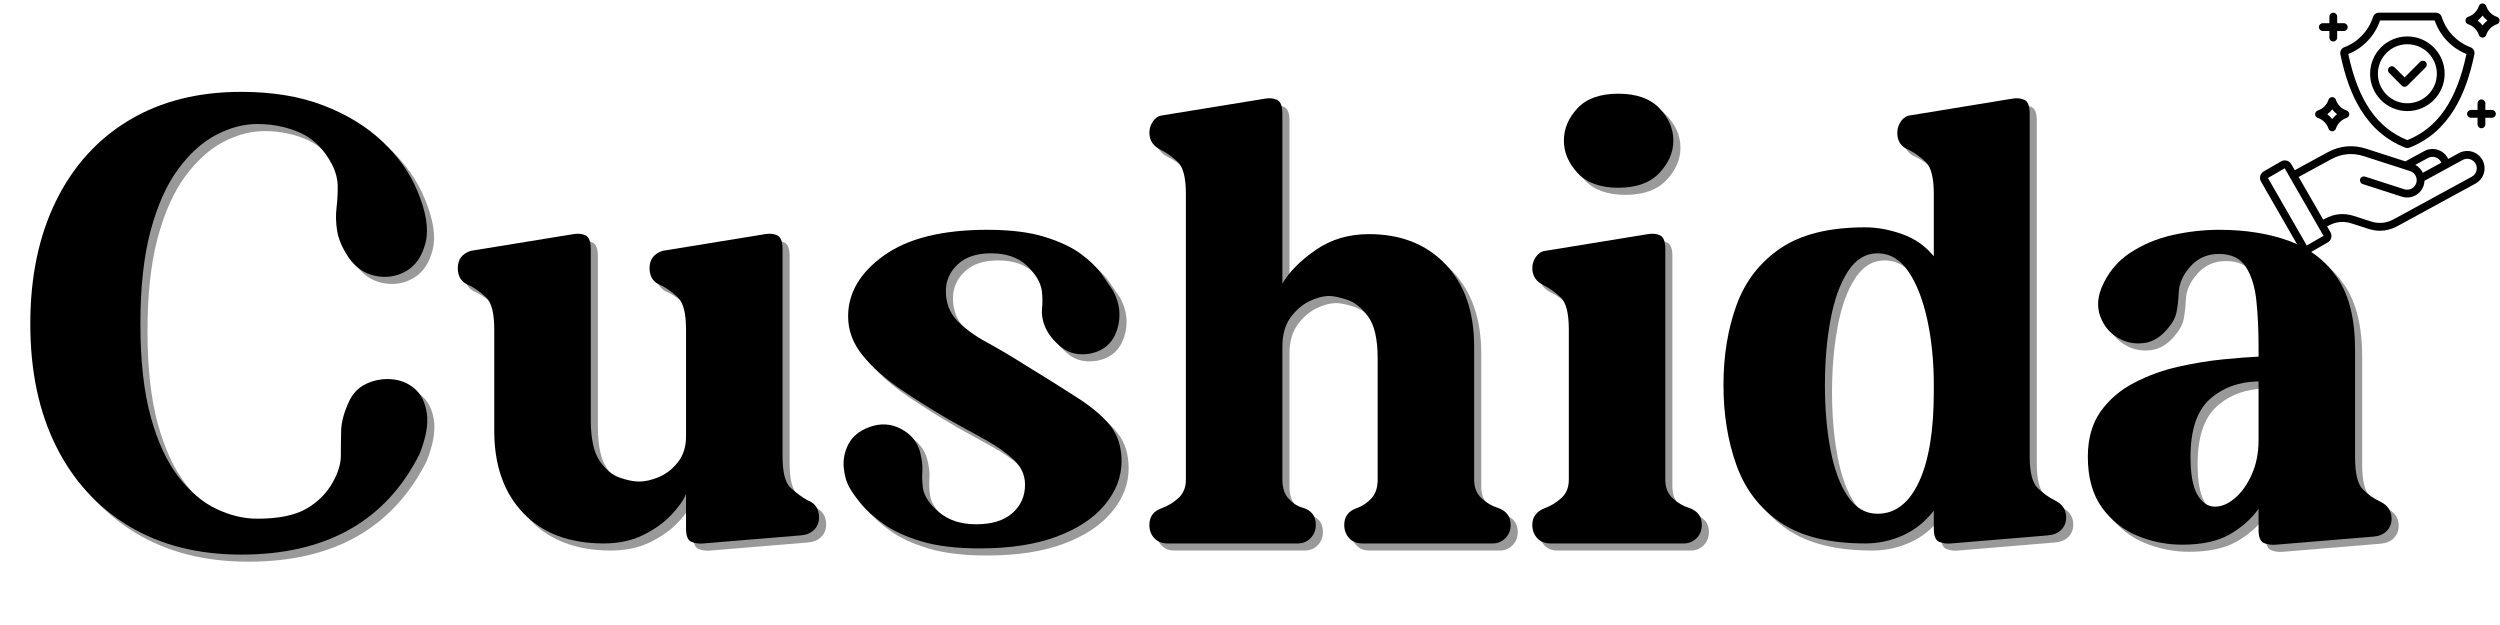
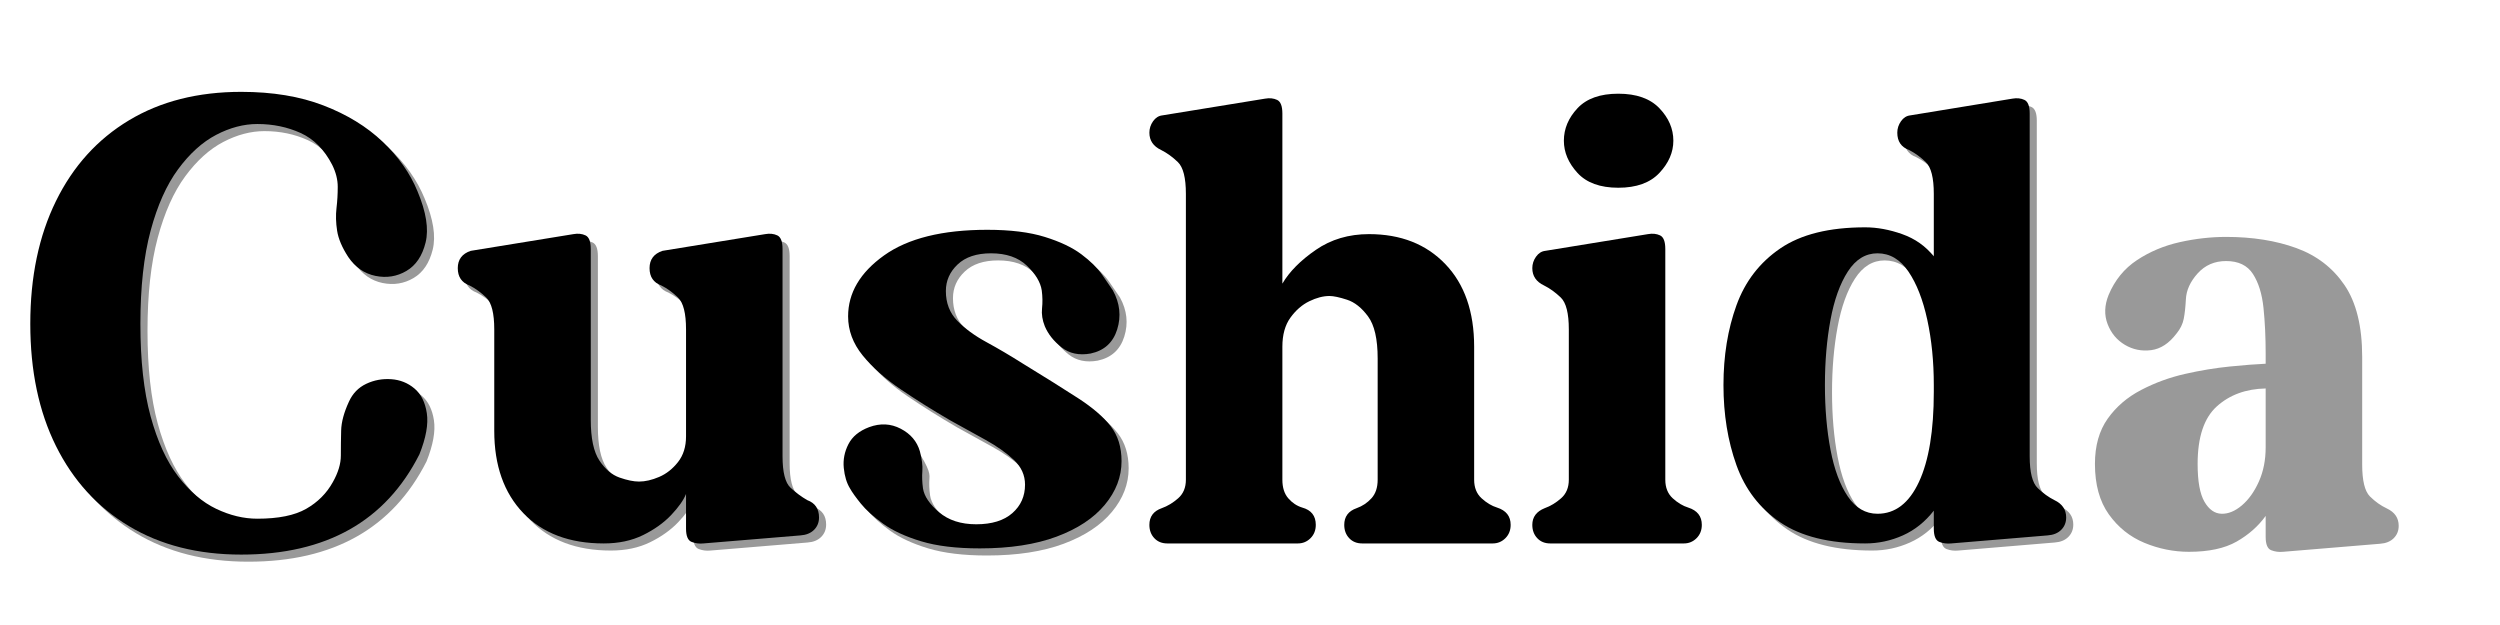
<svg xmlns="http://www.w3.org/2000/svg" version="1.0" preserveAspectRatio="xMidYMid meet" height="500" viewBox="0 0 1500 375" zoomAndPan="magnify" width="2000">
  <defs>
    <g />
    <clipPath id="d0a89bac49">
-       <path clip-rule="nonzero" d="M 1355.812 2.066 L 1499.812 2.066 L 1499.812 152.066 L 1355.812 152.066 Z M 1355.812 2.066" />
-     </clipPath>
+       </clipPath>
  </defs>
  <g fill-opacity="0.4" fill="#000000">
    <g transform="translate(15.018, 330.331)">
      <g>
        <path d="M 198.578 -85 C 200.805 -89.945 204.27 -93.535 208.969 -95.766 C 213.664 -97.992 218.676 -98.922 224 -98.547 C 229.32 -98.172 233.961 -96.312 237.922 -92.969 C 241.879 -89.633 244.352 -84.688 245.344 -78.125 C 246.332 -71.57 244.848 -63.348 240.891 -53.453 C 220.598 -13.359 184.969 6.688 134 6.688 C 108.008 6.688 85.551 0.992 66.625 -10.391 C 47.695 -21.773 33.098 -37.797 22.828 -58.453 C 12.555 -79.117 7.422 -103.555 7.422 -131.766 C 7.422 -159.973 12.555 -184.531 22.828 -205.438 C 33.098 -226.352 47.695 -242.5 66.625 -253.875 C 85.551 -265.258 108.008 -270.953 134 -270.953 C 152.801 -270.953 169.254 -268.227 183.359 -262.781 C 197.461 -257.344 209.273 -250.109 218.797 -241.078 C 228.328 -232.047 235.32 -222.086 239.781 -211.203 C 244.977 -198.828 246.586 -188.617 244.609 -180.578 C 242.629 -172.535 238.789 -166.844 233.094 -163.5 C 227.406 -160.156 221.219 -159.164 214.531 -160.531 C 207.852 -161.895 202.41 -165.672 198.203 -171.859 C 194.492 -177.547 192.266 -182.801 191.516 -187.625 C 190.773 -192.445 190.648 -196.961 191.141 -201.172 C 191.641 -205.379 191.891 -209.645 191.891 -213.969 C 191.891 -218.301 190.781 -222.695 188.562 -227.156 C 183.852 -236.312 177.539 -242.68 169.625 -246.266 C 161.707 -249.859 153.047 -251.656 143.641 -251.656 C 135.473 -251.656 127.242 -249.488 118.953 -245.156 C 110.672 -240.82 103.062 -233.953 96.125 -224.547 C 89.195 -215.148 83.691 -202.844 79.609 -187.625 C 75.523 -172.406 73.484 -153.785 73.484 -131.766 C 73.484 -109.742 75.523 -91.242 79.609 -76.266 C 83.691 -61.297 89.195 -49.297 96.125 -40.266 C 103.062 -31.234 110.672 -24.738 118.953 -20.781 C 127.242 -16.82 135.473 -14.844 143.641 -14.844 C 156.266 -14.844 166.039 -16.82 172.969 -20.781 C 179.895 -24.738 185.211 -30.062 188.922 -36.75 C 192.141 -42.438 193.75 -47.754 193.75 -52.703 C 193.75 -57.648 193.812 -62.66 193.938 -67.734 C 194.062 -72.805 195.609 -78.562 198.578 -85 Z M 198.578 -85" />
      </g>
    </g>
  </g>
  <g fill-opacity="0.4" fill="#000000">
    <g transform="translate(275.211, 330.331)">
      <g>
        <path d="M 213.422 -25.984 C 218.117 -24.254 220.469 -20.789 220.469 -15.594 C 220.469 -12.625 219.477 -10.148 217.5 -8.172 C 215.52 -6.191 212.801 -5.078 209.344 -4.828 L 151.062 0 C 148.594 0.25 146.242 -0.055 144.016 -0.922 C 141.785 -1.797 140.672 -4.457 140.672 -8.906 L 140.672 -29.688 C 139.191 -25.977 136.223 -21.77 131.766 -17.062 C 127.305 -12.363 121.676 -8.344 114.875 -5 C 108.07 -1.664 100.219 0 91.312 0 C 70.77 0 54.68 -6.062 43.047 -18.188 C 31.422 -30.312 25.609 -46.766 25.609 -67.547 L 25.609 -128.422 C 25.609 -138.078 24 -144.453 20.781 -147.547 C 17.562 -150.641 14.223 -153.051 10.766 -154.781 C 6.066 -156.508 3.719 -159.973 3.719 -165.172 C 3.719 -170.367 6.312 -173.832 11.5 -175.562 L 73.125 -185.594 C 75.844 -186.082 78.254 -185.832 80.359 -184.844 C 82.461 -183.852 83.516 -181.129 83.516 -176.672 L 83.516 -74.234 C 83.516 -63.098 85.242 -54.93 88.703 -49.734 C 92.172 -44.535 96.191 -41.133 100.766 -39.531 C 105.348 -37.926 109.25 -37.125 112.469 -37.125 C 116.176 -37.125 120.195 -38.051 124.531 -39.906 C 128.863 -41.758 132.633 -44.727 135.844 -48.812 C 139.062 -52.895 140.672 -58.031 140.672 -64.219 L 140.672 -128.422 C 140.672 -138.078 139.062 -144.453 135.844 -147.547 C 132.633 -150.641 129.297 -153.051 125.828 -154.781 C 121.129 -156.508 118.781 -159.973 118.781 -165.172 C 118.781 -170.367 121.375 -173.832 126.562 -175.562 L 188.188 -185.594 C 190.906 -186.082 193.316 -185.832 195.422 -184.844 C 197.523 -183.852 198.578 -181.129 198.578 -176.672 L 198.578 -52.328 C 198.578 -42.68 200.188 -36.375 203.406 -33.406 C 206.625 -30.438 209.961 -27.961 213.422 -25.984 Z M 213.422 -25.984" />
      </g>
    </g>
  </g>
  <g fill-opacity="0.4" fill="#000000">
    <g transform="translate(503.112, 330.331)">
      <g>
-         <path d="M 114.688 -108.016 C 128.051 -99.848 139.125 -92.914 147.906 -87.219 C 156.695 -81.531 163.254 -75.898 167.578 -70.328 C 171.91 -64.766 174.078 -57.773 174.078 -49.359 C 174.078 -39.961 170.734 -31.242 164.047 -23.203 C 157.367 -15.16 147.719 -8.785 135.094 -4.078 C 122.477 0.617 107.141 2.969 89.078 2.969 C 74.973 2.969 63.219 1.547 53.812 -1.297 C 44.414 -4.141 36.805 -7.664 30.984 -11.875 C 25.172 -16.082 20.719 -20.102 17.625 -23.938 C 14.531 -27.77 12.367 -30.801 11.141 -33.031 C 9.16 -36.25 7.922 -40.332 7.422 -45.281 C 6.93 -50.227 7.859 -54.988 10.203 -59.562 C 12.555 -64.145 16.703 -67.551 22.641 -69.781 C 29.316 -72.25 35.625 -71.938 41.562 -68.844 C 47.508 -65.758 51.348 -61.242 53.078 -55.297 C 54.316 -50.598 54.812 -46.641 54.562 -43.422 C 54.312 -40.211 54.438 -36.75 54.938 -33.031 C 55.676 -28.332 58.891 -23.566 64.578 -18.734 C 70.273 -13.91 77.703 -11.5 86.859 -11.5 C 96.254 -11.5 103.488 -13.727 108.562 -18.188 C 113.633 -22.645 116.172 -28.336 116.172 -35.266 C 116.172 -40.953 113.941 -45.898 109.484 -50.109 C 105.035 -54.316 99.348 -58.336 92.422 -62.172 C 85.492 -66.004 78.441 -69.898 71.266 -73.859 C 60.617 -80.047 50.656 -86.297 41.375 -92.609 C 32.102 -98.922 24.555 -105.66 18.734 -112.828 C 12.922 -120.004 10.016 -127.801 10.016 -136.219 C 10.016 -150.32 17.191 -162.508 31.547 -172.781 C 45.898 -183.051 66.562 -188.188 93.531 -188.188 C 107.395 -188.188 118.898 -186.758 128.047 -183.906 C 137.203 -181.062 144.504 -177.598 149.953 -173.516 C 155.398 -169.441 159.547 -165.363 162.391 -161.281 C 165.234 -157.195 167.398 -154.039 168.891 -151.812 C 173.086 -144.133 173.945 -136.336 171.469 -128.422 C 169 -120.504 163.68 -115.68 155.516 -113.953 C 148.586 -112.711 142.773 -113.945 138.078 -117.656 C 133.379 -121.375 130.035 -125.582 128.047 -130.281 C 126.566 -133.988 126.008 -137.57 126.375 -141.031 C 126.75 -144.5 126.691 -148.094 126.203 -151.812 C 125.453 -156.758 122.477 -161.707 117.281 -166.656 C 112.094 -171.602 104.922 -174.078 95.766 -174.078 C 87.098 -174.078 80.414 -171.848 75.719 -167.391 C 71.02 -162.941 68.672 -157.625 68.672 -151.438 C 68.672 -144.258 70.957 -138.316 75.531 -133.609 C 80.113 -128.91 85.93 -124.645 92.984 -120.812 C 100.035 -116.977 107.27 -112.711 114.688 -108.016 Z M 114.688 -108.016" />
+         <path d="M 114.688 -108.016 C 128.051 -99.848 139.125 -92.914 147.906 -87.219 C 156.695 -81.531 163.254 -75.898 167.578 -70.328 C 171.91 -64.766 174.078 -57.773 174.078 -49.359 C 174.078 -39.961 170.734 -31.242 164.047 -23.203 C 157.367 -15.16 147.719 -8.785 135.094 -4.078 C 122.477 0.617 107.141 2.969 89.078 2.969 C 74.973 2.969 63.219 1.547 53.812 -1.297 C 44.414 -4.141 36.805 -7.664 30.984 -11.875 C 25.172 -16.082 20.719 -20.102 17.625 -23.938 C 14.531 -27.77 12.367 -30.801 11.141 -33.031 C 9.16 -36.25 7.922 -40.332 7.422 -45.281 C 6.93 -50.227 7.859 -54.988 10.203 -59.562 C 12.555 -64.145 16.703 -67.551 22.641 -69.781 C 29.316 -72.25 35.625 -71.938 41.562 -68.844 C 54.316 -50.598 54.812 -46.641 54.562 -43.422 C 54.312 -40.211 54.438 -36.75 54.938 -33.031 C 55.676 -28.332 58.891 -23.566 64.578 -18.734 C 70.273 -13.91 77.703 -11.5 86.859 -11.5 C 96.254 -11.5 103.488 -13.727 108.562 -18.188 C 113.633 -22.645 116.172 -28.336 116.172 -35.266 C 116.172 -40.953 113.941 -45.898 109.484 -50.109 C 105.035 -54.316 99.348 -58.336 92.422 -62.172 C 85.492 -66.004 78.441 -69.898 71.266 -73.859 C 60.617 -80.047 50.656 -86.297 41.375 -92.609 C 32.102 -98.922 24.555 -105.66 18.734 -112.828 C 12.922 -120.004 10.016 -127.801 10.016 -136.219 C 10.016 -150.32 17.191 -162.508 31.547 -172.781 C 45.898 -183.051 66.562 -188.188 93.531 -188.188 C 107.395 -188.188 118.898 -186.758 128.047 -183.906 C 137.203 -181.062 144.504 -177.598 149.953 -173.516 C 155.398 -169.441 159.547 -165.363 162.391 -161.281 C 165.234 -157.195 167.398 -154.039 168.891 -151.812 C 173.086 -144.133 173.945 -136.336 171.469 -128.422 C 169 -120.504 163.68 -115.68 155.516 -113.953 C 148.586 -112.711 142.773 -113.945 138.078 -117.656 C 133.379 -121.375 130.035 -125.582 128.047 -130.281 C 126.566 -133.988 126.008 -137.57 126.375 -141.031 C 126.75 -144.5 126.691 -148.094 126.203 -151.812 C 125.453 -156.758 122.477 -161.707 117.281 -166.656 C 112.094 -171.602 104.922 -174.078 95.766 -174.078 C 87.098 -174.078 80.414 -171.848 75.719 -167.391 C 71.02 -162.941 68.672 -157.625 68.672 -151.438 C 68.672 -144.258 70.957 -138.316 75.531 -133.609 C 80.113 -128.91 85.93 -124.645 92.984 -120.812 C 100.035 -116.977 107.27 -112.711 114.688 -108.016 Z M 114.688 -108.016" />
      </g>
    </g>
  </g>
  <g fill-opacity="0.4" fill="#000000">
    <g transform="translate(686.472, 330.331)">
      <g>
-         <path d="M 216.016 -21.531 C 221.461 -19.801 224.188 -16.336 224.188 -11.141 C 224.188 -7.922 223.133 -5.258 221.031 -3.156 C 218.926 -1.051 216.391 0 213.422 0 L 135.109 0 C 131.891 0 129.289 -1.051 127.312 -3.156 C 125.332 -5.258 124.344 -7.922 124.344 -11.141 C 124.344 -16.086 126.816 -19.426 131.766 -21.156 C 135.234 -22.395 138.203 -24.375 140.672 -27.094 C 143.148 -29.812 144.391 -33.523 144.391 -38.234 L 144.391 -110.984 C 144.391 -122.609 142.469 -131.02 138.625 -136.219 C 134.789 -141.414 130.582 -144.754 126 -146.234 C 121.426 -147.723 117.906 -148.469 115.438 -148.469 C 111.719 -148.469 107.691 -147.414 103.359 -145.312 C 99.035 -143.207 95.266 -139.926 92.047 -135.469 C 88.828 -131.02 87.219 -125.207 87.219 -118.031 L 87.219 -38.234 C 87.219 -33.523 88.395 -29.812 90.75 -27.094 C 93.102 -24.375 95.891 -22.52 99.109 -21.531 C 104.547 -20.039 107.266 -16.578 107.266 -11.141 C 107.266 -7.922 106.211 -5.258 104.109 -3.156 C 102.004 -1.051 99.469 0 96.5 0 L 18.188 0 C 14.969 0 12.367 -1.051 10.391 -3.156 C 8.41 -5.258 7.422 -7.922 7.422 -11.141 C 7.422 -16.086 9.895 -19.426 14.844 -21.156 C 18.312 -22.395 21.594 -24.375 24.688 -27.094 C 27.781 -29.812 29.328 -33.523 29.328 -38.234 L 29.328 -209.719 C 29.328 -219.363 27.719 -225.734 24.5 -228.828 C 21.281 -231.922 17.938 -234.332 14.469 -236.062 C 9.77 -238.289 7.422 -241.754 7.422 -246.453 C 7.422 -248.93 8.16 -251.223 9.641 -253.328 C 11.129 -255.43 12.988 -256.602 15.219 -256.844 L 76.828 -266.875 C 79.555 -267.363 81.969 -267.113 84.062 -266.125 C 86.164 -265.133 87.219 -262.414 87.219 -257.969 L 87.219 -155.891 C 91.426 -163.066 98.109 -169.812 107.266 -176.125 C 116.422 -182.438 127.062 -185.594 139.188 -185.594 C 158.238 -185.594 173.516 -179.586 185.016 -167.578 C 196.523 -155.578 202.281 -139.062 202.281 -118.031 L 202.281 -38.234 C 202.281 -33.523 203.766 -29.812 206.734 -27.094 C 209.711 -24.375 212.805 -22.52 216.016 -21.531 Z M 216.016 -21.531" />
-       </g>
+         </g>
    </g>
  </g>
  <g fill-opacity="0.4" fill="#000000">
    <g transform="translate(916.229, 330.331)">
      <g>
-         <path d="M 59.016 -213.422 C 48.129 -213.422 39.961 -216.391 34.516 -222.328 C 29.078 -228.266 26.359 -234.703 26.359 -241.641 C 26.359 -248.805 29.078 -255.297 34.516 -261.109 C 39.961 -266.93 48.129 -269.844 59.016 -269.844 C 69.898 -269.844 78.125 -266.93 83.688 -261.109 C 89.258 -255.297 92.047 -248.805 92.047 -241.641 C 92.047 -234.703 89.258 -228.266 83.688 -222.328 C 78.125 -216.391 69.898 -213.422 59.016 -213.422 Z M 100.953 -21.531 C 106.398 -19.801 109.125 -16.336 109.125 -11.141 C 109.125 -7.922 108.07 -5.258 105.969 -3.156 C 103.863 -1.051 101.328 0 98.359 0 L 18.188 0 C 14.969 0 12.367 -1.051 10.391 -3.156 C 8.41 -5.258 7.422 -7.922 7.422 -11.141 C 7.422 -15.836 9.895 -19.176 14.844 -21.156 C 18.312 -22.395 21.594 -24.375 24.688 -27.094 C 27.781 -29.812 29.328 -33.523 29.328 -38.234 L 29.328 -128.422 C 29.328 -138.078 27.719 -144.453 24.5 -147.547 C 21.281 -150.641 17.938 -153.051 14.469 -154.781 C 9.77 -157.008 7.422 -160.473 7.422 -165.172 C 7.422 -167.648 8.16 -169.938 9.641 -172.031 C 11.129 -174.133 12.988 -175.312 15.219 -175.562 L 76.828 -185.594 C 79.555 -186.082 81.969 -185.832 84.062 -184.844 C 86.164 -183.852 87.219 -181.129 87.219 -176.672 L 87.219 -38.234 C 87.219 -33.523 88.703 -29.812 91.672 -27.094 C 94.648 -24.375 97.742 -22.52 100.953 -21.531 Z M 100.953 -21.531" />
-       </g>
+         </g>
    </g>
  </g>
  <g fill-opacity="0.4" fill="#000000">
    <g transform="translate(1030.922, 330.331)">
      <g>
        <path d="M 206 -25.984 C 210.695 -23.754 213.047 -20.289 213.047 -15.594 C 213.047 -12.625 212.055 -10.148 210.078 -8.172 C 208.098 -6.191 205.379 -5.078 201.922 -4.828 L 144.016 0 C 141.535 0.25 139.18 -0.055 136.953 -0.922 C 134.734 -1.797 133.625 -4.457 133.625 -8.906 L 133.625 -19.672 C 128.426 -12.992 122.238 -8.047 115.062 -4.828 C 107.883 -1.609 100.336 0 92.422 0 C 70.891 0 53.938 -4.203 41.562 -12.609 C 29.195 -21.023 20.414 -32.473 15.219 -46.953 C 10.02 -61.43 7.422 -77.453 7.422 -95.016 C 7.422 -112.586 10.02 -128.547 15.219 -142.891 C 20.414 -157.242 29.195 -168.629 41.562 -177.047 C 53.938 -185.461 70.891 -189.672 92.422 -189.672 C 99.598 -189.672 107.02 -188.305 114.688 -185.578 C 122.363 -182.859 128.676 -178.406 133.625 -172.219 L 133.625 -209.719 C 133.625 -219.363 132.016 -225.734 128.797 -228.828 C 125.578 -231.922 122.238 -234.332 118.781 -236.062 C 114.07 -237.789 111.719 -241.254 111.719 -246.453 C 111.719 -248.93 112.457 -251.223 113.938 -253.328 C 115.426 -255.43 117.285 -256.602 119.516 -256.844 L 180.766 -266.875 C 183.484 -267.363 185.895 -267.113 188 -266.125 C 190.102 -265.133 191.156 -262.414 191.156 -257.969 L 191.156 -52.328 C 191.156 -42.68 192.758 -36.312 195.969 -33.219 C 199.188 -30.125 202.531 -27.711 206 -25.984 Z M 99.844 -17.812 C 110.488 -17.812 118.781 -24.18 124.719 -36.922 C 130.656 -49.672 133.625 -67.676 133.625 -90.938 L 133.625 -95.016 C 133.625 -109.117 132.32 -122.172 129.719 -134.172 C 127.125 -146.18 123.352 -155.832 118.406 -163.125 C 113.457 -170.426 107.27 -174.078 99.844 -174.078 C 92.664 -174.078 86.727 -170.426 82.031 -163.125 C 77.332 -155.832 73.867 -146.18 71.641 -134.172 C 69.41 -122.172 68.297 -109.117 68.297 -95.016 C 68.297 -80.91 69.41 -67.984 71.641 -56.234 C 73.867 -44.484 77.332 -35.141 82.031 -28.203 C 86.727 -21.273 92.664 -17.812 99.844 -17.812 Z M 99.844 -17.812" />
      </g>
    </g>
  </g>
  <g fill-opacity="0.4" fill="#000000">
    <g transform="translate(1249.544, 330.331)">
      <g>
        <path d="M 63.844 0.75 C 54.688 0.75 45.773 -1.039 37.109 -4.625 C 28.453 -8.219 21.336 -13.91 15.766 -21.703 C 10.203 -29.504 7.422 -39.594 7.422 -51.969 C 7.422 -62.852 9.957 -71.883 15.031 -79.062 C 20.102 -86.238 26.785 -91.988 35.078 -96.312 C 43.367 -100.645 52.148 -103.863 61.422 -105.969 C 70.703 -108.07 79.672 -109.555 88.328 -110.422 C 96.992 -111.285 104.172 -111.844 109.859 -112.094 L 109.859 -118.031 C 109.859 -127.926 109.426 -137.082 108.562 -145.5 C 107.695 -153.914 105.594 -160.719 102.25 -165.906 C 98.914 -171.102 93.535 -173.703 86.109 -173.703 C 79.18 -173.703 73.488 -171.227 69.031 -166.281 C 64.582 -161.332 62.234 -156.141 61.984 -150.703 C 61.734 -145.992 61.301 -142.094 60.688 -139 C 60.07 -135.906 58.648 -133 56.422 -130.281 C 51.961 -124.344 46.883 -121 41.188 -120.25 C 35.5 -119.508 30.242 -120.562 25.422 -123.406 C 20.598 -126.258 17.133 -130.406 15.031 -135.844 C 12.926 -141.289 13.113 -147.109 15.594 -153.297 C 19.301 -162.203 24.988 -169.191 32.656 -174.266 C 40.332 -179.336 48.867 -182.926 58.266 -185.031 C 67.672 -187.133 76.953 -188.188 86.109 -188.188 C 101.941 -188.188 115.984 -185.957 128.234 -181.5 C 140.484 -177.051 150.133 -169.629 157.188 -159.234 C 164.238 -148.836 167.766 -134.484 167.766 -116.172 L 167.766 -51.594 C 167.766 -41.945 169.312 -35.578 172.406 -32.484 C 175.5 -29.391 178.898 -26.973 182.609 -25.234 C 187.316 -23.016 189.672 -19.551 189.672 -14.844 C 189.672 -11.875 188.68 -9.398 186.703 -7.422 C 184.723 -5.441 182 -4.328 178.531 -4.078 L 120.266 0.75 C 117.785 0.988 115.43 0.676 113.203 -0.188 C 110.973 -1.051 109.859 -3.711 109.859 -8.172 L 109.859 -20.781 C 105.41 -14.594 99.598 -9.457 92.422 -5.375 C 85.242 -1.289 75.719 0.75 63.844 0.75 Z M 69.031 -51.969 C 69.031 -41.57 70.391 -34.02 73.109 -29.312 C 75.836 -24.613 79.242 -22.203 83.328 -22.078 C 87.41 -21.961 91.492 -23.633 95.578 -27.094 C 99.66 -30.562 103.062 -35.328 105.781 -41.391 C 108.5 -47.453 109.859 -54.316 109.859 -61.984 L 109.859 -97.25 C 97.984 -97 88.207 -93.41 80.531 -86.484 C 72.863 -79.555 69.031 -68.051 69.031 -51.969 Z M 69.031 -51.969" />
      </g>
    </g>
  </g>
  <g fill-opacity="1" fill="#000000">
    <g transform="translate(10.753, 326.066)">
      <g>
        <path d="M 198.578 -85 C 200.805 -89.945 204.27 -93.535 208.969 -95.766 C 213.664 -97.992 218.676 -98.922 224 -98.547 C 229.32 -98.172 233.961 -96.312 237.922 -92.969 C 241.879 -89.633 244.352 -84.688 245.344 -78.125 C 246.332 -71.57 244.848 -63.348 240.891 -53.453 C 220.598 -13.359 184.969 6.688 134 6.688 C 108.008 6.688 85.551 0.992 66.625 -10.391 C 47.695 -21.773 33.098 -37.797 22.828 -58.453 C 12.555 -79.117 7.422 -103.555 7.422 -131.766 C 7.422 -159.973 12.555 -184.531 22.828 -205.438 C 33.098 -226.352 47.695 -242.5 66.625 -253.875 C 85.551 -265.258 108.008 -270.953 134 -270.953 C 152.801 -270.953 169.254 -268.227 183.359 -262.781 C 197.461 -257.344 209.273 -250.109 218.797 -241.078 C 228.328 -232.047 235.32 -222.086 239.781 -211.203 C 244.977 -198.828 246.586 -188.617 244.609 -180.578 C 242.629 -172.535 238.789 -166.844 233.094 -163.5 C 227.406 -160.156 221.219 -159.164 214.531 -160.531 C 207.852 -161.895 202.41 -165.672 198.203 -171.859 C 194.492 -177.547 192.266 -182.801 191.516 -187.625 C 190.773 -192.445 190.648 -196.961 191.141 -201.172 C 191.641 -205.379 191.891 -209.645 191.891 -213.969 C 191.891 -218.301 190.781 -222.695 188.562 -227.156 C 183.852 -236.312 177.539 -242.68 169.625 -246.266 C 161.707 -249.859 153.047 -251.656 143.641 -251.656 C 135.473 -251.656 127.242 -249.488 118.953 -245.156 C 110.672 -240.82 103.062 -233.953 96.125 -224.547 C 89.195 -215.148 83.691 -202.844 79.609 -187.625 C 75.523 -172.406 73.484 -153.785 73.484 -131.766 C 73.484 -109.742 75.523 -91.242 79.609 -76.266 C 83.691 -61.297 89.195 -49.297 96.125 -40.266 C 103.062 -31.234 110.672 -24.738 118.953 -20.781 C 127.242 -16.82 135.473 -14.844 143.641 -14.844 C 156.266 -14.844 166.039 -16.82 172.969 -20.781 C 179.895 -24.738 185.211 -30.062 188.922 -36.75 C 192.141 -42.438 193.75 -47.754 193.75 -52.703 C 193.75 -57.648 193.812 -62.66 193.938 -67.734 C 194.062 -72.805 195.609 -78.562 198.578 -85 Z M 198.578 -85" />
      </g>
    </g>
  </g>
  <g fill-opacity="1" fill="#000000">
    <g transform="translate(270.946, 326.066)">
      <g>
        <path d="M 213.422 -25.984 C 218.117 -24.254 220.469 -20.789 220.469 -15.594 C 220.469 -12.625 219.477 -10.148 217.5 -8.172 C 215.52 -6.191 212.801 -5.078 209.344 -4.828 L 151.062 0 C 148.594 0.25 146.242 -0.055 144.016 -0.922 C 141.785 -1.797 140.672 -4.457 140.672 -8.906 L 140.672 -29.688 C 139.191 -25.977 136.223 -21.77 131.766 -17.062 C 127.305 -12.363 121.676 -8.344 114.875 -5 C 108.07 -1.664 100.219 0 91.312 0 C 70.77 0 54.68 -6.062 43.047 -18.188 C 31.422 -30.312 25.609 -46.766 25.609 -67.547 L 25.609 -128.422 C 25.609 -138.078 24 -144.453 20.781 -147.547 C 17.562 -150.641 14.223 -153.051 10.766 -154.781 C 6.066 -156.508 3.719 -159.973 3.719 -165.172 C 3.719 -170.367 6.312 -173.832 11.5 -175.562 L 73.125 -185.594 C 75.844 -186.082 78.254 -185.832 80.359 -184.844 C 82.461 -183.852 83.516 -181.129 83.516 -176.672 L 83.516 -74.234 C 83.516 -63.098 85.242 -54.93 88.703 -49.734 C 92.172 -44.535 96.191 -41.133 100.766 -39.531 C 105.348 -37.926 109.25 -37.125 112.469 -37.125 C 116.176 -37.125 120.195 -38.051 124.531 -39.906 C 128.863 -41.758 132.633 -44.727 135.844 -48.812 C 139.062 -52.895 140.672 -58.031 140.672 -64.219 L 140.672 -128.422 C 140.672 -138.078 139.062 -144.453 135.844 -147.547 C 132.633 -150.641 129.297 -153.051 125.828 -154.781 C 121.129 -156.508 118.781 -159.973 118.781 -165.172 C 118.781 -170.367 121.375 -173.832 126.562 -175.562 L 188.188 -185.594 C 190.906 -186.082 193.316 -185.832 195.422 -184.844 C 197.523 -183.852 198.578 -181.129 198.578 -176.672 L 198.578 -52.328 C 198.578 -42.68 200.188 -36.375 203.406 -33.406 C 206.625 -30.438 209.961 -27.961 213.422 -25.984 Z M 213.422 -25.984" />
      </g>
    </g>
  </g>
  <g fill-opacity="1" fill="#000000">
    <g transform="translate(498.847, 326.066)">
      <g>
        <path d="M 114.688 -108.016 C 128.051 -99.848 139.125 -92.914 147.906 -87.219 C 156.695 -81.531 163.254 -75.898 167.578 -70.328 C 171.91 -64.766 174.078 -57.773 174.078 -49.359 C 174.078 -39.961 170.734 -31.242 164.047 -23.203 C 157.367 -15.16 147.719 -8.785 135.094 -4.078 C 122.477 0.617 107.141 2.969 89.078 2.969 C 74.973 2.969 63.219 1.547 53.812 -1.297 C 44.414 -4.141 36.805 -7.664 30.984 -11.875 C 25.172 -16.082 20.719 -20.102 17.625 -23.938 C 14.531 -27.77 12.367 -30.801 11.141 -33.031 C 9.16 -36.25 7.922 -40.332 7.422 -45.281 C 6.93 -50.227 7.859 -54.988 10.203 -59.562 C 12.555 -64.145 16.703 -67.551 22.641 -69.781 C 29.316 -72.25 35.625 -71.938 41.562 -68.844 C 47.508 -65.758 51.348 -61.242 53.078 -55.297 C 54.316 -50.598 54.812 -46.641 54.562 -43.422 C 54.312 -40.211 54.438 -36.75 54.938 -33.031 C 55.676 -28.332 58.891 -23.566 64.578 -18.734 C 70.273 -13.91 77.703 -11.5 86.859 -11.5 C 96.254 -11.5 103.488 -13.727 108.562 -18.188 C 113.633 -22.645 116.172 -28.336 116.172 -35.266 C 116.172 -40.953 113.941 -45.898 109.484 -50.109 C 105.035 -54.316 99.348 -58.336 92.422 -62.172 C 85.492 -66.004 78.441 -69.898 71.266 -73.859 C 60.617 -80.047 50.656 -86.297 41.375 -92.609 C 32.102 -98.922 24.555 -105.66 18.734 -112.828 C 12.922 -120.004 10.016 -127.801 10.016 -136.219 C 10.016 -150.32 17.191 -162.508 31.547 -172.781 C 45.898 -183.051 66.562 -188.188 93.531 -188.188 C 107.395 -188.188 118.898 -186.758 128.047 -183.906 C 137.203 -181.062 144.504 -177.598 149.953 -173.516 C 155.398 -169.441 159.547 -165.363 162.391 -161.281 C 165.234 -157.195 167.398 -154.039 168.891 -151.812 C 173.086 -144.133 173.945 -136.336 171.469 -128.422 C 169 -120.504 163.68 -115.68 155.516 -113.953 C 148.586 -112.711 142.773 -113.945 138.078 -117.656 C 133.379 -121.375 130.035 -125.582 128.047 -130.281 C 126.566 -133.988 126.008 -137.57 126.375 -141.031 C 126.75 -144.5 126.691 -148.094 126.203 -151.812 C 125.453 -156.758 122.477 -161.707 117.281 -166.656 C 112.094 -171.602 104.922 -174.078 95.766 -174.078 C 87.098 -174.078 80.414 -171.848 75.719 -167.391 C 71.02 -162.941 68.672 -157.625 68.672 -151.438 C 68.672 -144.258 70.957 -138.316 75.531 -133.609 C 80.113 -128.91 85.93 -124.645 92.984 -120.812 C 100.035 -116.977 107.27 -112.711 114.688 -108.016 Z M 114.688 -108.016" />
      </g>
    </g>
  </g>
  <g fill-opacity="1" fill="#000000">
    <g transform="translate(682.207, 326.066)">
      <g>
        <path d="M 216.016 -21.531 C 221.461 -19.801 224.188 -16.336 224.188 -11.141 C 224.188 -7.922 223.133 -5.258 221.031 -3.156 C 218.926 -1.051 216.391 0 213.422 0 L 135.109 0 C 131.891 0 129.289 -1.051 127.312 -3.156 C 125.332 -5.258 124.344 -7.922 124.344 -11.141 C 124.344 -16.086 126.816 -19.426 131.766 -21.156 C 135.234 -22.395 138.203 -24.375 140.672 -27.094 C 143.148 -29.812 144.391 -33.523 144.391 -38.234 L 144.391 -110.984 C 144.391 -122.609 142.469 -131.02 138.625 -136.219 C 134.789 -141.414 130.582 -144.754 126 -146.234 C 121.426 -147.723 117.906 -148.469 115.438 -148.469 C 111.719 -148.469 107.691 -147.414 103.359 -145.312 C 99.035 -143.207 95.266 -139.926 92.047 -135.469 C 88.828 -131.02 87.219 -125.207 87.219 -118.031 L 87.219 -38.234 C 87.219 -33.523 88.395 -29.812 90.75 -27.094 C 93.102 -24.375 95.891 -22.52 99.109 -21.531 C 104.547 -20.039 107.266 -16.578 107.266 -11.141 C 107.266 -7.922 106.211 -5.258 104.109 -3.156 C 102.004 -1.051 99.469 0 96.5 0 L 18.188 0 C 14.969 0 12.367 -1.051 10.391 -3.156 C 8.41 -5.258 7.422 -7.922 7.422 -11.141 C 7.422 -16.086 9.895 -19.426 14.844 -21.156 C 18.312 -22.395 21.594 -24.375 24.688 -27.094 C 27.781 -29.812 29.328 -33.523 29.328 -38.234 L 29.328 -209.719 C 29.328 -219.363 27.719 -225.734 24.5 -228.828 C 21.281 -231.922 17.938 -234.332 14.469 -236.062 C 9.77 -238.289 7.422 -241.754 7.422 -246.453 C 7.422 -248.93 8.16 -251.223 9.641 -253.328 C 11.129 -255.43 12.988 -256.602 15.219 -256.844 L 76.828 -266.875 C 79.555 -267.363 81.969 -267.113 84.062 -266.125 C 86.164 -265.133 87.219 -262.414 87.219 -257.969 L 87.219 -155.891 C 91.426 -163.066 98.109 -169.812 107.266 -176.125 C 116.422 -182.438 127.062 -185.594 139.188 -185.594 C 158.238 -185.594 173.516 -179.586 185.016 -167.578 C 196.523 -155.578 202.281 -139.062 202.281 -118.031 L 202.281 -38.234 C 202.281 -33.523 203.766 -29.812 206.734 -27.094 C 209.711 -24.375 212.805 -22.52 216.016 -21.531 Z M 216.016 -21.531" />
      </g>
    </g>
  </g>
  <g fill-opacity="1" fill="#000000">
    <g transform="translate(911.964, 326.066)">
      <g>
        <path d="M 59.016 -213.422 C 48.129 -213.422 39.961 -216.391 34.516 -222.328 C 29.078 -228.266 26.359 -234.703 26.359 -241.641 C 26.359 -248.805 29.078 -255.297 34.516 -261.109 C 39.961 -266.93 48.129 -269.844 59.016 -269.844 C 69.898 -269.844 78.125 -266.93 83.688 -261.109 C 89.258 -255.297 92.047 -248.805 92.047 -241.641 C 92.047 -234.703 89.258 -228.266 83.688 -222.328 C 78.125 -216.391 69.898 -213.422 59.016 -213.422 Z M 100.953 -21.531 C 106.398 -19.801 109.125 -16.336 109.125 -11.141 C 109.125 -7.922 108.07 -5.258 105.969 -3.156 C 103.863 -1.051 101.328 0 98.359 0 L 18.188 0 C 14.969 0 12.367 -1.051 10.391 -3.156 C 8.41 -5.258 7.422 -7.922 7.422 -11.141 C 7.422 -15.836 9.895 -19.176 14.844 -21.156 C 18.312 -22.395 21.594 -24.375 24.688 -27.094 C 27.781 -29.812 29.328 -33.523 29.328 -38.234 L 29.328 -128.422 C 29.328 -138.078 27.719 -144.453 24.5 -147.547 C 21.281 -150.641 17.938 -153.051 14.469 -154.781 C 9.77 -157.008 7.422 -160.473 7.422 -165.172 C 7.422 -167.648 8.16 -169.938 9.641 -172.031 C 11.129 -174.133 12.988 -175.312 15.219 -175.562 L 76.828 -185.594 C 79.555 -186.082 81.969 -185.832 84.062 -184.844 C 86.164 -183.852 87.219 -181.129 87.219 -176.672 L 87.219 -38.234 C 87.219 -33.523 88.703 -29.812 91.672 -27.094 C 94.648 -24.375 97.742 -22.52 100.953 -21.531 Z M 100.953 -21.531" />
      </g>
    </g>
  </g>
  <g fill-opacity="1" fill="#000000">
    <g transform="translate(1026.657, 326.066)">
      <g>
        <path d="M 206 -25.984 C 210.695 -23.754 213.047 -20.289 213.047 -15.594 C 213.047 -12.625 212.055 -10.148 210.078 -8.172 C 208.098 -6.191 205.379 -5.078 201.922 -4.828 L 144.016 0 C 141.535 0.25 139.18 -0.055 136.953 -0.922 C 134.734 -1.797 133.625 -4.457 133.625 -8.906 L 133.625 -19.672 C 128.426 -12.992 122.238 -8.047 115.062 -4.828 C 107.883 -1.609 100.336 0 92.422 0 C 70.891 0 53.938 -4.203 41.562 -12.609 C 29.195 -21.023 20.414 -32.473 15.219 -46.953 C 10.02 -61.43 7.422 -77.453 7.422 -95.016 C 7.422 -112.586 10.02 -128.547 15.219 -142.891 C 20.414 -157.242 29.195 -168.629 41.562 -177.047 C 53.938 -185.461 70.891 -189.672 92.422 -189.672 C 99.598 -189.672 107.02 -188.305 114.688 -185.578 C 122.363 -182.859 128.676 -178.406 133.625 -172.219 L 133.625 -209.719 C 133.625 -219.363 132.016 -225.734 128.797 -228.828 C 125.578 -231.922 122.238 -234.332 118.781 -236.062 C 114.07 -237.789 111.719 -241.254 111.719 -246.453 C 111.719 -248.93 112.457 -251.223 113.938 -253.328 C 115.426 -255.43 117.285 -256.602 119.516 -256.844 L 180.766 -266.875 C 183.484 -267.363 185.895 -267.113 188 -266.125 C 190.102 -265.133 191.156 -262.414 191.156 -257.969 L 191.156 -52.328 C 191.156 -42.68 192.758 -36.312 195.969 -33.219 C 199.188 -30.125 202.531 -27.711 206 -25.984 Z M 99.844 -17.812 C 110.488 -17.812 118.781 -24.18 124.719 -36.922 C 130.656 -49.672 133.625 -67.676 133.625 -90.938 L 133.625 -95.016 C 133.625 -109.117 132.32 -122.172 129.719 -134.172 C 127.125 -146.18 123.352 -155.832 118.406 -163.125 C 113.457 -170.426 107.27 -174.078 99.844 -174.078 C 92.664 -174.078 86.727 -170.426 82.031 -163.125 C 77.332 -155.832 73.867 -146.18 71.641 -134.172 C 69.41 -122.172 68.297 -109.117 68.297 -95.016 C 68.297 -80.91 69.41 -67.984 71.641 -56.234 C 73.867 -44.484 77.332 -35.141 82.031 -28.203 C 86.727 -21.273 92.664 -17.812 99.844 -17.812 Z M 99.844 -17.812" />
      </g>
    </g>
  </g>
  <g fill-opacity="1" fill="#000000">
    <g transform="translate(1245.279, 326.066)">
      <g>
-         <path d="M 63.844 0.75 C 54.688 0.75 45.773 -1.039 37.109 -4.625 C 28.453 -8.219 21.336 -13.91 15.766 -21.703 C 10.203 -29.504 7.422 -39.594 7.422 -51.969 C 7.422 -62.852 9.957 -71.883 15.031 -79.062 C 20.102 -86.238 26.785 -91.988 35.078 -96.312 C 43.367 -100.645 52.148 -103.863 61.422 -105.969 C 70.703 -108.07 79.672 -109.555 88.328 -110.422 C 96.992 -111.285 104.172 -111.844 109.859 -112.094 L 109.859 -118.031 C 109.859 -127.926 109.426 -137.082 108.562 -145.5 C 107.695 -153.914 105.594 -160.719 102.25 -165.906 C 98.914 -171.102 93.535 -173.703 86.109 -173.703 C 79.18 -173.703 73.488 -171.227 69.031 -166.281 C 64.582 -161.332 62.234 -156.141 61.984 -150.703 C 61.734 -145.992 61.301 -142.094 60.688 -139 C 60.07 -135.906 58.648 -133 56.422 -130.281 C 51.961 -124.344 46.883 -121 41.188 -120.25 C 35.5 -119.508 30.242 -120.562 25.422 -123.406 C 20.598 -126.258 17.133 -130.406 15.031 -135.844 C 12.926 -141.289 13.113 -147.109 15.594 -153.297 C 19.301 -162.203 24.988 -169.191 32.656 -174.266 C 40.332 -179.336 48.867 -182.926 58.266 -185.031 C 67.672 -187.133 76.953 -188.188 86.109 -188.188 C 101.941 -188.188 115.984 -185.957 128.234 -181.5 C 140.484 -177.051 150.133 -169.629 157.188 -159.234 C 164.238 -148.836 167.766 -134.484 167.766 -116.172 L 167.766 -51.594 C 167.766 -41.945 169.312 -35.578 172.406 -32.484 C 175.5 -29.391 178.898 -26.973 182.609 -25.234 C 187.316 -23.016 189.672 -19.551 189.672 -14.844 C 189.672 -11.875 188.68 -9.398 186.703 -7.422 C 184.723 -5.441 182 -4.328 178.531 -4.078 L 120.266 0.75 C 117.785 0.988 115.43 0.676 113.203 -0.188 C 110.973 -1.051 109.859 -3.711 109.859 -8.172 L 109.859 -20.781 C 105.41 -14.594 99.598 -9.457 92.422 -5.375 C 85.242 -1.289 75.719 0.75 63.844 0.75 Z M 69.031 -51.969 C 69.031 -41.57 70.391 -34.02 73.109 -29.312 C 75.836 -24.613 79.242 -22.203 83.328 -22.078 C 87.41 -21.961 91.492 -23.633 95.578 -27.094 C 99.66 -30.562 103.062 -35.328 105.781 -41.391 C 108.5 -47.453 109.859 -54.316 109.859 -61.984 L 109.859 -97.25 C 97.984 -97 88.207 -93.41 80.531 -86.484 C 72.863 -79.555 69.031 -68.051 69.031 -51.969 Z M 69.031 -51.969" />
-       </g>
+         </g>
    </g>
  </g>
  <g clip-path="url(#d0a89bac49)">
    <path fill-rule="nonzero" fill-opacity="1" d="M 1475.371 91.848 L 1468.926 95.363 C 1468.84 95.184 1468.75 95 1468.652 94.824 C 1467.328 92.387 1465.133 90.613 1462.461 89.824 C 1459.793 89.035 1456.984 89.336 1454.555 90.66 L 1443.238 96.816 C 1439.43 95.59 1435.625 94.363 1431.816 93.137 C 1427.801 91.84 1423.785 90.547 1419.773 89.254 C 1411.73 86.656 1403.887 87.387 1396.461 91.438 L 1376.859 102.121 L 1374.746 98.449 C 1374.152 97.426 1373.195 96.688 1372.047 96.379 C 1370.898 96.066 1369.703 96.227 1368.676 96.816 L 1358.219 102.852 C 1357.191 103.449 1356.453 104.41 1356.148 105.566 C 1355.844 106.711 1356.004 107.902 1356.594 108.922 L 1380.125 149.84 C 1380.723 150.871 1381.688 151.609 1382.84 151.914 C 1383.219 152.012 1383.605 152.066 1383.988 152.066 C 1384.758 152.066 1385.516 151.863 1386.188 151.473 L 1396.645 145.438 C 1397.676 144.852 1398.414 143.895 1398.723 142.742 C 1399.035 141.594 1398.879 140.387 1398.285 139.363 L 1396.266 135.852 L 1397.227 135.332 C 1401.598 132.953 1406.207 132.52 1410.934 134.043 L 1421.062 137.316 C 1423.402 138.07 1425.719 138.445 1428.004 138.445 C 1431.582 138.445 1435.074 137.523 1438.449 135.68 L 1485.316 110.141 C 1490.348 107.395 1492.215 101.059 1489.477 96.02 C 1486.742 90.98 1480.418 89.109 1475.371 91.848 Z M 1456.797 94.777 C 1458.129 94.051 1459.672 93.887 1461.141 94.32 C 1462.609 94.754 1463.816 95.727 1464.547 97.062 C 1464.645 97.242 1464.727 97.426 1464.805 97.613 L 1453.699 103.664 C 1452.746 101.652 1451.164 99.977 1449.188 98.918 Z M 1384.059 147.293 L 1360.766 106.789 L 1370.82 100.992 L 1390.973 136.031 C 1390.977 136.039 1390.98 136.051 1390.984 136.059 C 1391 136.082 1391.012 136.105 1391.027 136.129 L 1394.113 141.492 Z M 1483.078 106.027 L 1436.211 131.562 C 1431.848 133.945 1427.234 134.379 1422.496 132.852 L 1412.367 129.582 C 1406.375 127.648 1400.527 128.199 1394.988 131.211 L 1393.93 131.789 L 1379.199 106.18 L 1398.703 95.551 C 1404.957 92.141 1411.566 91.52 1418.34 93.711 C 1422.355 95.008 1426.371 96.301 1430.387 97.598 C 1435.609 99.281 1440.832 100.965 1446.051 102.652 C 1448.152 103.328 1449.691 105.188 1449.973 107.395 C 1449.98 107.469 1450 107.547 1450.016 107.621 C 1450.016 107.695 1450.012 107.773 1450.016 107.852 C 1450.047 108.535 1449.957 109.211 1449.746 109.859 C 1449.281 111.301 1448.27 112.484 1446.906 113.188 C 1445.543 113.887 1444 114.016 1442.551 113.547 C 1438.094 112.113 1433.641 110.676 1429.188 109.238 C 1425.801 108.148 1422.414 107.055 1419.027 105.965 C 1417.801 105.57 1416.48 106.246 1416.086 107.477 C 1415.691 108.707 1416.367 110.027 1417.594 110.422 C 1420.98 111.512 1424.367 112.605 1427.75 113.699 C 1432.203 115.133 1436.66 116.574 1441.113 118.004 C 1442.156 118.344 1443.23 118.508 1444.297 118.508 C 1445.922 118.508 1447.543 118.121 1449.035 117.355 C 1451.512 116.082 1453.344 113.934 1454.191 111.301 C 1454.492 110.379 1454.656 109.426 1454.691 108.461 L 1468.668 100.844 C 1468.68 100.836 1468.691 100.828 1468.703 100.824 L 1477.609 95.973 C 1480.383 94.461 1483.863 95.492 1485.371 98.262 C 1486.875 101.027 1485.844 104.516 1483.078 106.027 Z M 1404.227 32.598 C 1404.227 32.598 1404.227 32.602 1404.227 32.602 C 1407.012 46.102 1410.973 56.914 1416.344 65.656 C 1423.004 76.504 1431.988 84.207 1443.074 88.566 C 1443.516 88.734 1443.969 88.816 1444.422 88.816 C 1444.883 88.816 1445.34 88.73 1445.789 88.555 C 1456.859 84.207 1465.848 76.504 1472.504 65.656 C 1477.875 56.914 1481.836 46.105 1484.625 32.598 C 1484.996 30.781 1484.008 28.988 1482.262 28.32 C 1474.113 25.289 1467.688 18.527 1465.07 10.23 C 1464.57 8.668 1463.137 7.613 1461.496 7.613 L 1427.352 7.613 C 1425.719 7.613 1424.281 8.668 1423.781 10.238 C 1421.164 18.531 1414.738 25.289 1406.578 28.332 C 1404.84 28.988 1403.855 30.781 1404.227 32.598 Z M 1428.027 12.297 L 1460.82 12.297 C 1463.91 21.406 1470.965 28.855 1479.879 32.422 C 1473.984 60.301 1462.699 76.734 1444.418 84.059 C 1426.145 76.73 1414.863 60.301 1408.969 32.422 C 1417.891 28.848 1424.941 21.402 1428.027 12.297 Z M 1444.418 66.652 C 1456.754 66.652 1466.789 56.602 1466.789 44.254 C 1466.789 31.902 1456.754 21.855 1444.418 21.855 C 1432.09 21.855 1422.059 31.906 1422.059 44.254 C 1422.059 56.605 1432.09 66.652 1444.418 66.652 Z M 1444.418 26.539 C 1454.176 26.539 1462.109 34.484 1462.109 44.254 C 1462.109 54.02 1454.176 61.965 1444.418 61.965 C 1434.672 61.965 1426.734 54.02 1426.734 44.254 C 1426.734 34.484 1434.672 26.539 1444.418 26.539 Z M 1433.469 43.742 C 1432.555 42.828 1432.555 41.34 1433.473 40.43 C 1434.383 39.516 1435.867 39.516 1436.777 40.434 L 1442.762 46.434 L 1452.07 37.109 C 1452.984 36.195 1454.465 36.195 1455.379 37.109 C 1456.289 38.023 1456.289 39.508 1455.379 40.422 L 1444.414 51.398 C 1443.977 51.84 1443.383 52.086 1442.762 52.086 C 1442.141 52.086 1441.547 51.84 1441.109 51.398 Z M 1498.164 10.098 C 1495.145 9.105 1492.75 6.703 1491.75 3.676 C 1491.438 2.715 1490.539 2.066 1489.531 2.066 C 1488.52 2.066 1487.625 2.715 1487.309 3.676 C 1486.316 6.699 1483.918 9.102 1480.898 10.098 C 1479.938 10.414 1479.289 11.309 1479.289 12.32 C 1479.289 13.332 1479.938 14.227 1480.898 14.543 C 1483.918 15.543 1486.316 17.941 1487.309 20.965 C 1487.625 21.926 1488.52 22.578 1489.531 22.578 C 1490.539 22.578 1491.438 21.926 1491.75 20.965 C 1492.746 17.938 1495.145 15.539 1498.164 14.543 C 1499.125 14.227 1499.773 13.332 1499.773 12.32 C 1499.773 11.309 1499.125 10.414 1498.164 10.098 Z M 1489.527 15.254 C 1488.695 14.145 1487.707 13.156 1486.598 12.324 C 1487.707 11.488 1488.691 10.496 1489.527 9.387 C 1490.363 10.496 1491.352 11.484 1492.457 12.324 C 1491.352 13.156 1490.363 14.145 1489.527 15.254 Z M 1390.684 70.754 C 1393.707 71.75 1396.102 74.148 1397.098 77.176 C 1397.414 78.137 1398.309 78.785 1399.316 78.785 C 1400.328 78.785 1401.227 78.137 1401.539 77.176 C 1402.531 74.152 1404.93 71.75 1407.953 70.754 C 1408.91 70.438 1409.559 69.539 1409.559 68.527 C 1409.559 67.52 1408.91 66.621 1407.953 66.305 C 1404.93 65.309 1402.531 62.906 1401.539 59.883 C 1401.223 58.922 1400.328 58.273 1399.316 58.273 C 1398.309 58.273 1397.414 58.922 1397.098 59.883 C 1396.098 62.91 1393.703 65.312 1390.684 66.305 C 1389.723 66.621 1389.074 67.52 1389.074 68.527 C 1389.074 69.539 1389.723 70.438 1390.684 70.754 Z M 1399.316 65.594 C 1400.152 66.703 1401.141 67.691 1402.25 68.527 C 1401.141 69.363 1400.152 70.355 1399.316 71.461 C 1398.484 70.352 1397.496 69.363 1396.387 68.527 C 1397.496 67.691 1398.484 66.703 1399.316 65.594 Z M 1497.5 68.312 C 1497.5 69.605 1496.453 70.652 1495.164 70.652 L 1491.207 70.652 L 1491.207 74.613 C 1491.207 75.906 1490.16 76.953 1488.871 76.953 C 1487.578 76.953 1486.531 75.906 1486.531 74.613 L 1486.531 70.652 L 1482.57 70.652 C 1481.277 70.652 1480.23 69.605 1480.23 68.312 C 1480.23 67.02 1481.281 65.973 1482.57 65.973 L 1486.527 65.973 L 1486.527 62.012 C 1486.527 60.719 1487.574 59.668 1488.863 59.668 C 1490.152 59.668 1491.203 60.719 1491.203 62.012 L 1491.203 65.973 L 1495.156 65.973 C 1496.453 65.973 1497.5 67.02 1497.5 68.312 Z M 1391.348 16.262 C 1391.348 14.965 1392.395 13.918 1393.684 13.918 L 1397.641 13.918 L 1397.641 9.957 C 1397.641 8.664 1398.688 7.613 1399.977 7.613 C 1401.27 7.613 1402.316 8.664 1402.316 9.957 L 1402.316 13.918 L 1406.273 13.918 C 1407.562 13.918 1408.609 14.965 1408.609 16.258 C 1408.609 17.551 1407.562 18.598 1406.273 18.598 L 1402.316 18.598 L 1402.316 22.559 C 1402.316 23.855 1401.27 24.898 1399.977 24.898 C 1398.688 24.898 1397.641 23.852 1397.641 22.559 L 1397.641 18.602 L 1393.684 18.602 C 1392.395 18.602 1391.348 17.551 1391.348 16.262 Z M 1391.348 16.262" fill="#000000" />
  </g>
</svg>